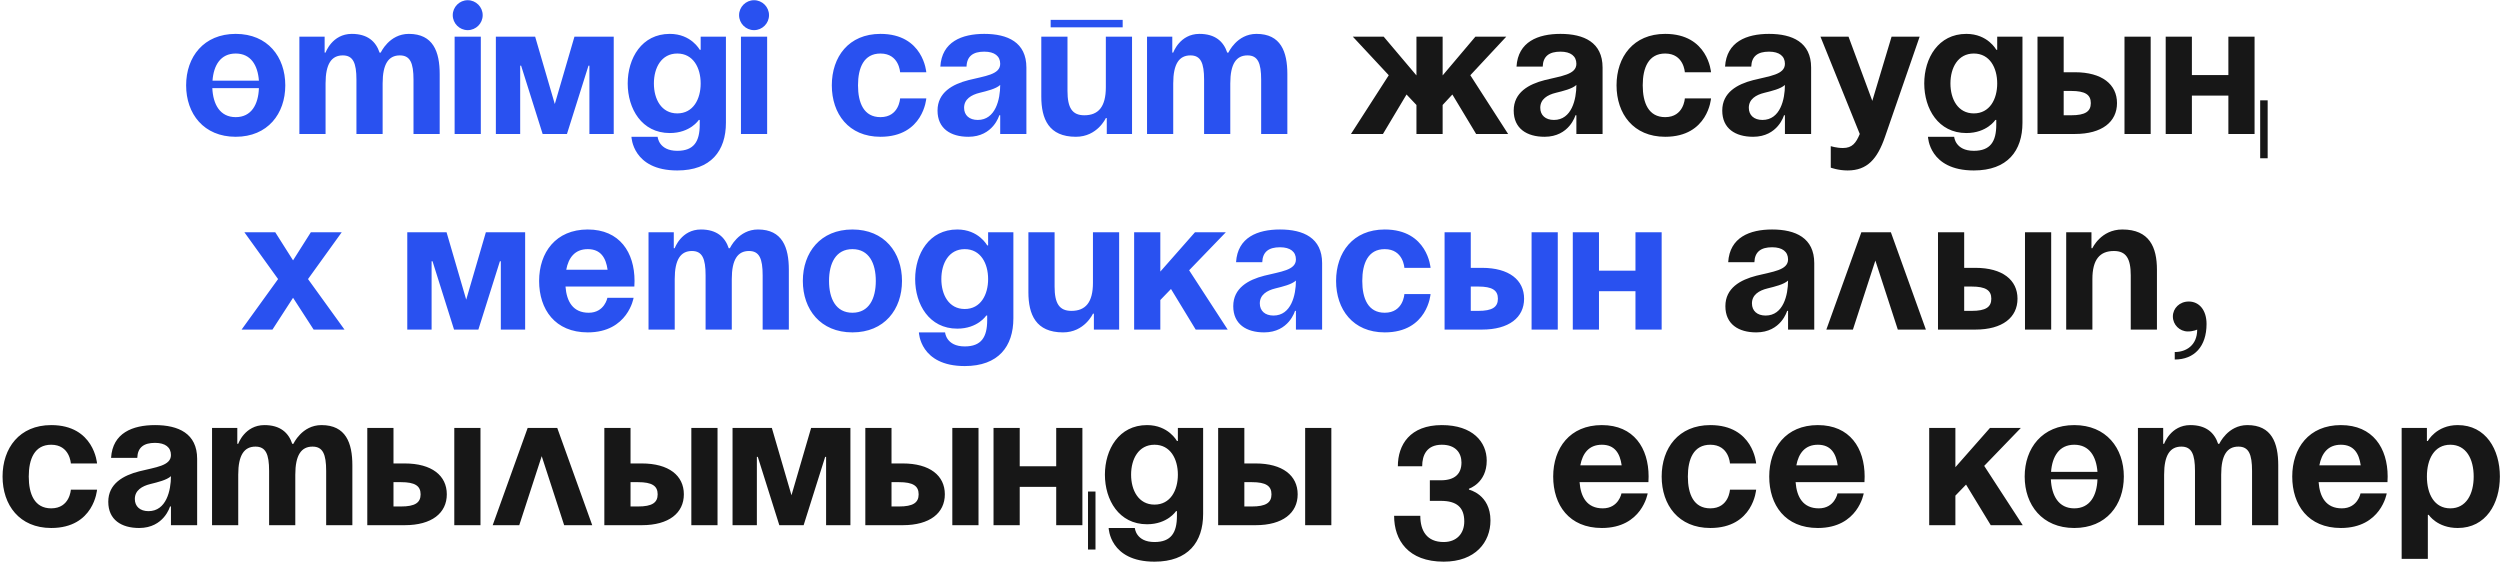
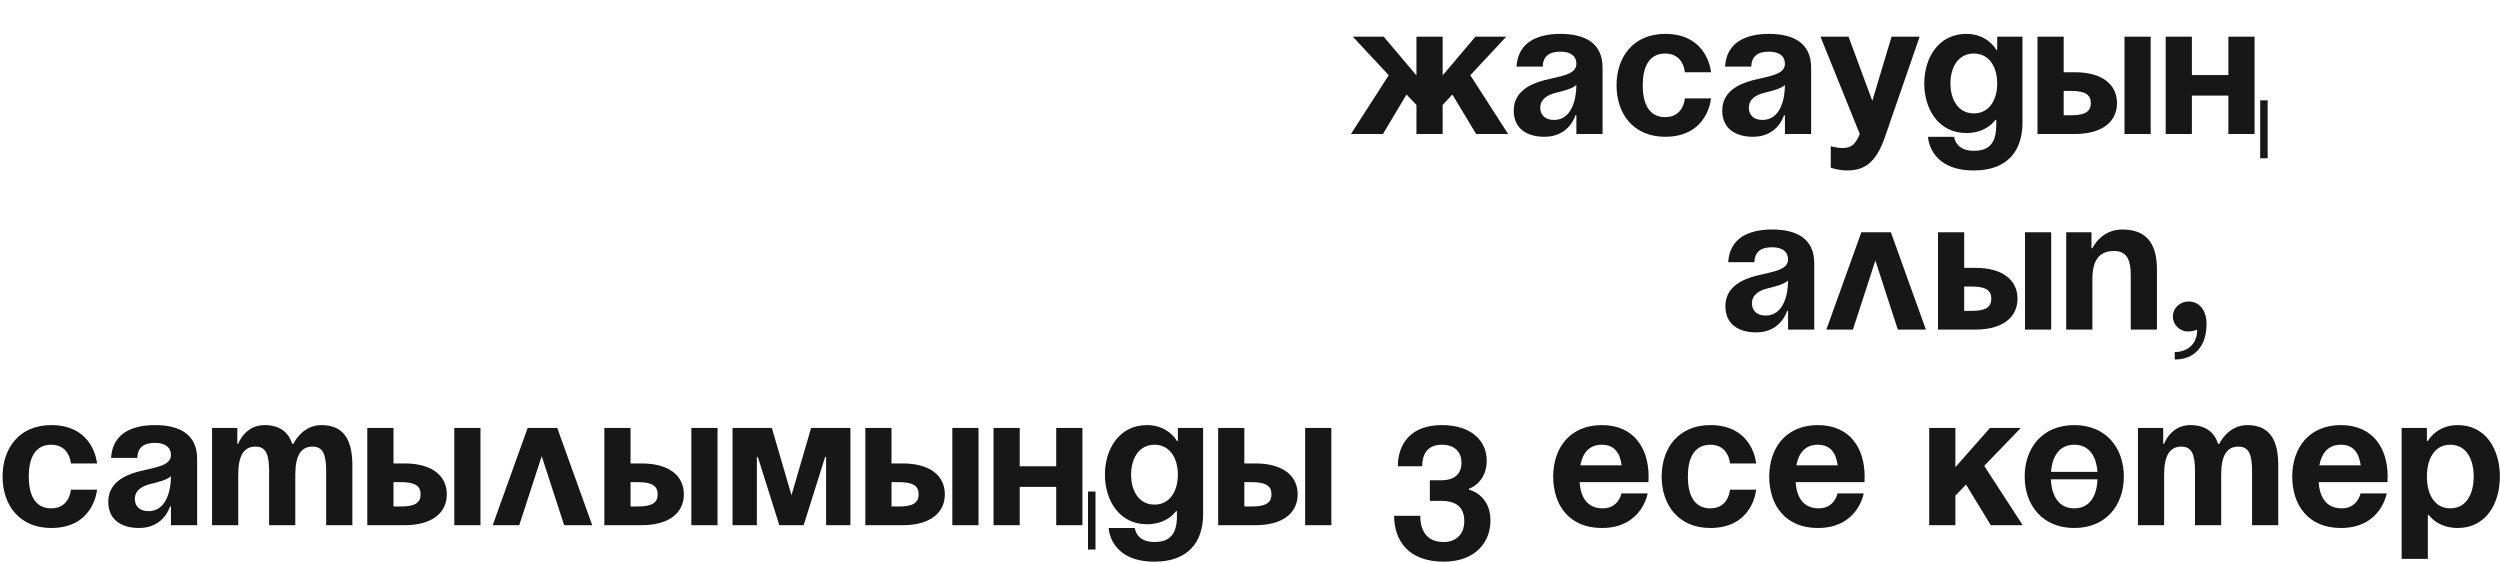
<svg xmlns="http://www.w3.org/2000/svg" width="933" height="210" viewBox="0 0 933 210" fill="none">
-   <path d="M69.463 31.846C69.463 21.233 76.026 12.645 87.966 12.645C99.905 12.645 106.469 21.233 106.469 31.846C106.469 42.459 99.905 51.047 87.966 51.047C76.026 51.047 69.463 42.459 69.463 31.846ZM87.966 43.716C93.831 43.716 96.414 38.968 96.624 32.894H79.238C79.517 38.968 82.101 43.716 87.966 43.716ZM87.966 19.977C82.31 19.977 79.727 24.375 79.308 30.101H96.624C96.205 24.375 93.621 19.977 87.966 19.977ZM133.023 50V29.752C133.023 23.468 131.766 20.675 127.926 20.675C123.736 20.675 121.502 23.817 121.502 31.148V50H111.727V13.693H121.153V19.628H121.502C121.502 19.628 123.946 12.645 131.277 12.645C137.142 12.645 140.284 15.438 141.681 19.697L141.75 19.628H142.1C142.1 19.628 145.242 12.645 152.573 12.645C161.65 12.645 164.093 19.278 164.093 27.657V50H154.318V29.752C154.318 23.468 153.062 20.675 149.221 20.675C145.032 20.675 142.798 23.817 142.798 31.148V50H133.023ZM179.441 13.693V50H169.666V13.693H179.441ZM168.967 5.663C168.967 2.591 171.481 0.077 174.553 0.077C177.625 0.077 180.139 2.591 180.139 5.663C180.139 8.735 177.625 11.249 174.553 11.249C171.481 11.249 168.967 8.735 168.967 5.663ZM229.044 13.693V50H219.967V24.515H219.618L211.589 50H202.512L194.482 24.515H194.133V50H185.056V13.693H199.719L207.05 38.828L214.382 13.693H229.044ZM270.916 13.693V45.811C270.916 56.284 265.33 63.615 252.762 63.615C236.005 63.615 235.655 51.047 235.655 51.047H245.431C245.431 51.047 245.78 56.284 252.762 56.284C258.976 56.284 261.14 52.793 261.14 46.509V44.763H260.791C260.791 44.763 257.649 49.651 249.969 49.651C239.496 49.651 234.259 40.574 234.259 31.148C234.259 21.722 239.496 12.645 249.969 12.645C257.998 12.645 261.14 18.58 261.14 18.58H261.49V13.693H270.916ZM261.49 31.148C261.49 25.283 258.697 19.977 252.762 19.977C246.827 19.977 244.034 25.283 244.034 31.148C244.034 37.013 246.827 42.32 252.762 42.32C258.697 42.32 261.49 37.013 261.49 31.148ZM286.298 13.693V50H276.523V13.693H286.298ZM275.825 5.663C275.825 2.591 278.338 0.077 281.411 0.077C284.483 0.077 286.996 2.591 286.996 5.663C286.996 8.735 284.483 11.249 281.411 11.249C278.338 11.249 275.825 8.735 275.825 5.663ZM310.433 31.846C310.433 21.233 316.717 12.645 328.587 12.645C344.646 12.645 345.693 26.959 345.693 26.959H335.918C335.918 26.959 335.569 19.977 328.587 19.977C322.373 19.977 320.208 25.283 320.208 31.846C320.208 38.41 322.373 43.716 328.587 43.716C335.569 43.716 335.918 36.734 335.918 36.734H345.693C345.693 36.734 344.646 51.047 328.587 51.047C316.717 51.047 310.433 42.459 310.433 31.846ZM360.708 24.864H350.933C351.491 15.578 358.962 12.645 367.341 12.645C376.068 12.645 383.051 15.787 383.051 25.213V50H373.276V43.018H372.926C372.926 43.018 370.692 51.047 361.406 51.047C354.773 51.047 349.885 47.975 349.885 41.272C349.885 34.499 355.471 31.427 361.476 29.891C367.55 28.355 373.276 27.866 373.276 23.817C373.276 20.954 371.181 19.278 367.341 19.278C363.151 19.278 360.847 20.954 360.708 24.864ZM373.276 31.707C371.67 33.173 368.388 33.941 365.595 34.639C362.453 35.407 359.8 37.013 359.8 40.225C359.8 43.018 361.755 44.763 364.897 44.763C371.53 44.763 373.276 37.083 373.276 31.707ZM392.103 10.201V7.409H418.984V10.201H392.103ZM422.475 13.693V50H413.049V44.065H412.7C412.7 44.065 409.558 51.047 401.529 51.047C391.405 51.047 388.612 44.414 388.612 36.036V13.693H398.387V33.941C398.387 40.225 400.132 43.018 404.671 43.018C409.907 43.018 412.7 39.876 412.7 32.544V13.693H422.475ZM449.368 50V29.752C449.368 23.468 448.111 20.675 444.271 20.675C440.081 20.675 437.847 23.817 437.847 31.148V50H428.072V13.693H437.498V19.628H437.847C437.847 19.628 440.291 12.645 447.622 12.645C453.487 12.645 456.629 15.438 458.026 19.697L458.096 19.628H458.445C458.445 19.628 461.587 12.645 468.918 12.645C477.995 12.645 480.439 19.278 480.439 27.657V50H470.663V29.752C470.663 23.468 469.407 20.675 465.566 20.675C461.377 20.675 459.143 23.817 459.143 31.148V50H449.368ZM102.733 86.693L109.366 97.166L116 86.693H127.52L114.952 104.148L128.567 123H117.047L109.366 111.13L101.686 123H90.165L103.781 104.148L91.213 86.693H102.733ZM195.984 86.693V123H186.907V97.515H186.558L178.528 123H169.451L161.422 97.515H161.073V123H151.996V86.693H166.659L173.99 111.828L181.321 86.693H195.984ZM201.199 104.846C201.199 94.233 207.413 85.645 219.352 85.645C231.292 85.645 236.808 94.233 236.808 104.846C236.808 105.684 236.738 106.941 236.738 106.941H211.044C211.462 112.527 213.836 116.716 219.701 116.716C225.636 116.716 226.684 111.13 226.684 111.13H236.459C236.459 111.13 234.364 124.047 219.352 124.047C207.133 124.047 201.199 115.459 201.199 104.846ZM219.352 92.977C214.535 92.977 212.161 96.188 211.323 100.657H226.753C226.125 96.188 224.17 92.977 219.352 92.977ZM263.326 123V102.752C263.326 96.468 262.07 93.675 258.229 93.675C254.04 93.675 251.806 96.817 251.806 104.148V123H242.031V86.693H251.457V92.627H251.806C251.806 92.627 254.25 85.645 261.581 85.645C267.446 85.645 270.588 88.438 271.984 92.697L272.054 92.627H272.403C272.403 92.627 275.545 85.645 282.877 85.645C291.953 85.645 294.397 92.278 294.397 100.657V123H284.622V102.752C284.622 96.468 283.365 93.675 279.525 93.675C275.336 93.675 273.102 96.817 273.102 104.148V123H263.326ZM309.395 104.846C309.395 111.41 311.909 116.716 318.123 116.716C324.337 116.716 326.851 111.41 326.851 104.846C326.851 98.283 324.337 92.977 318.123 92.977C311.909 92.977 309.395 98.283 309.395 104.846ZM299.62 104.846C299.62 94.233 306.184 85.645 318.123 85.645C330.063 85.645 336.626 94.233 336.626 104.846C336.626 115.459 330.063 124.047 318.123 124.047C306.184 124.047 299.62 115.459 299.62 104.846ZM378.192 86.693V118.811C378.192 129.284 372.606 136.615 360.038 136.615C343.281 136.615 342.932 124.047 342.932 124.047H352.707C352.707 124.047 353.056 129.284 360.038 129.284C366.252 129.284 368.417 125.793 368.417 119.509V117.763H368.067C368.067 117.763 364.926 122.651 357.245 122.651C346.772 122.651 341.535 113.574 341.535 104.148C341.535 94.722 346.772 85.645 357.245 85.645C365.275 85.645 368.417 91.58 368.417 91.58H368.766V86.693H378.192ZM368.766 104.148C368.766 98.283 365.973 92.977 360.038 92.977C354.103 92.977 351.31 98.283 351.31 104.148C351.31 110.013 354.103 115.32 360.038 115.32C365.973 115.32 368.766 110.013 368.766 104.148ZM417.663 86.693V123H408.237V117.065H407.888C407.888 117.065 404.746 124.047 396.716 124.047C386.592 124.047 383.799 117.414 383.799 109.036V86.693H393.574V106.941C393.574 113.225 395.32 116.018 399.858 116.018C405.095 116.018 407.888 112.876 407.888 105.545V86.693H417.663ZM423.26 123V86.693H433.035V101.355L445.952 86.693H457.472L443.787 100.866L458.171 123H446.231L437.014 107.849L433.035 111.968V123H423.26ZM471.071 97.864H461.296C461.855 88.578 469.326 85.645 477.704 85.645C486.432 85.645 493.414 88.787 493.414 98.213V123H483.639V116.018H483.29C483.29 116.018 481.056 124.047 471.769 124.047C465.136 124.047 460.249 120.975 460.249 114.272C460.249 107.5 465.835 104.427 471.839 102.891C477.914 101.355 483.639 100.866 483.639 96.817C483.639 93.954 481.544 92.278 477.704 92.278C473.515 92.278 471.211 93.954 471.071 97.864ZM483.639 104.707C482.033 106.173 478.752 106.941 475.959 107.639C472.817 108.407 470.163 110.013 470.163 113.225C470.163 116.018 472.118 117.763 475.26 117.763C481.894 117.763 483.639 110.083 483.639 104.707ZM498.626 104.846C498.626 94.233 504.91 85.645 516.78 85.645C532.839 85.645 533.886 99.959 533.886 99.959H524.111C524.111 99.959 523.762 92.977 516.78 92.977C510.566 92.977 508.401 98.283 508.401 104.846C508.401 111.41 510.566 116.716 516.78 116.716C523.762 116.716 524.111 109.734 524.111 109.734H533.886C533.886 109.734 532.839 124.047 516.78 124.047C504.91 124.047 498.626 115.459 498.626 104.846ZM539.117 123V86.693H548.893V99.959H553.082C563.206 99.959 568.792 104.497 568.792 111.479C568.792 118.462 563.206 123 553.082 123H539.117ZM551.685 106.941H548.893V116.018H551.685C556.922 116.018 559.017 114.621 559.017 111.479C559.017 108.337 556.922 106.941 551.685 106.941ZM581.36 86.693V123H571.585V86.693H581.36ZM610.355 123V108.687H596.74V123H586.965V86.693H596.74V101.006H610.355V86.693H620.13V123H610.355Z" fill="#2951F0" />
  <path d="M538.393 13.693V28.146L550.612 13.693H562.133L548.727 28.076L562.831 50H550.892L542.024 35.268L538.393 39.178V50H528.618V39.178L524.918 35.268L516.12 50H504.181L518.285 28.076L504.879 13.693H516.4L528.618 28.146V13.693H538.393ZM575.737 24.864H565.962C566.521 15.578 573.992 12.645 582.37 12.645C591.098 12.645 598.08 15.787 598.08 25.213V50H588.305V43.018H587.956C587.956 43.018 585.722 51.047 576.435 51.047C569.802 51.047 564.915 47.975 564.915 41.272C564.915 34.499 570.501 31.427 576.505 29.891C582.58 28.355 588.305 27.866 588.305 23.817C588.305 20.954 586.211 19.278 582.37 19.278C578.181 19.278 575.877 20.954 575.737 24.864ZM588.305 31.707C586.699 33.173 583.418 33.941 580.625 34.639C577.483 35.407 574.83 37.013 574.83 40.225C574.83 43.018 576.785 44.763 579.927 44.763C586.56 44.763 588.305 37.083 588.305 31.707ZM603.292 31.846C603.292 21.233 609.576 12.645 621.446 12.645C637.505 12.645 638.552 26.959 638.552 26.959H628.777C628.777 26.959 628.428 19.977 621.446 19.977C615.232 19.977 613.067 25.283 613.067 31.846C613.067 38.41 615.232 43.716 621.446 43.716C628.428 43.716 628.777 36.734 628.777 36.734H638.552C638.552 36.734 637.505 51.047 621.446 51.047C609.576 51.047 603.292 42.459 603.292 31.846ZM653.567 24.864H643.792C644.35 15.578 651.821 12.645 660.2 12.645C668.928 12.645 675.91 15.787 675.91 25.213V50H666.135V43.018H665.786C665.786 43.018 663.551 51.047 654.265 51.047C647.632 51.047 642.744 47.975 642.744 41.272C642.744 34.499 648.33 31.427 654.335 29.891C660.409 28.355 666.135 27.866 666.135 23.817C666.135 20.954 664.04 19.278 660.2 19.278C656.011 19.278 653.707 20.954 653.567 24.864ZM666.135 31.707C664.529 33.173 661.247 33.941 658.454 34.639C655.312 35.407 652.659 37.013 652.659 40.225C652.659 43.018 654.614 44.763 657.756 44.763C664.389 44.763 666.135 37.083 666.135 31.707ZM716.407 13.693L703.49 51.047C700.627 59.356 696.856 63.615 689.525 63.615C686.034 63.615 683.241 62.568 683.241 62.568V54.538C683.241 54.538 685.336 55.237 687.78 55.237C691.271 55.237 692.667 53.352 694.064 50L679.401 13.693H689.874L698.742 37.642L705.933 13.693H716.407ZM754.784 13.693V45.811C754.784 56.284 749.198 63.615 736.63 63.615C719.873 63.615 719.524 51.047 719.524 51.047H729.299C729.299 51.047 729.648 56.284 736.63 56.284C742.844 56.284 745.009 52.793 745.009 46.509V44.763H744.66C744.66 44.763 741.518 49.651 733.837 49.651C723.364 49.651 718.128 40.574 718.128 31.148C718.128 21.722 723.364 12.645 733.837 12.645C741.867 12.645 745.009 18.58 745.009 18.58H745.358V13.693H754.784ZM745.358 31.148C745.358 25.283 742.565 19.977 736.63 19.977C730.695 19.977 727.903 25.283 727.903 31.148C727.903 37.013 730.695 42.32 736.63 42.32C742.565 42.32 745.358 37.013 745.358 31.148ZM760.392 50V13.693H770.167V26.959H774.356C784.48 26.959 790.066 31.497 790.066 38.479C790.066 45.462 784.48 50 774.356 50H760.392ZM772.959 33.941H770.167V43.018H772.959C778.196 43.018 780.291 41.621 780.291 38.479C780.291 35.337 778.196 33.941 772.959 33.941ZM802.634 13.693V50H792.859V13.693H802.634ZM831.629 50V35.687H818.014V50H808.239V13.693H818.014V28.006H831.629V13.693H841.404V50H831.629ZM846.292 37.432V59.077H843.499V37.432H846.292ZM654.736 97.864H644.96C645.519 88.578 652.99 85.645 661.369 85.645C670.096 85.645 677.079 88.787 677.079 98.213V123H667.303V116.018H666.954C666.954 116.018 664.72 124.047 655.434 124.047C648.801 124.047 643.913 120.975 643.913 114.272C643.913 107.5 649.499 104.427 655.504 102.891C661.578 101.355 667.303 100.866 667.303 96.817C667.303 93.954 665.209 92.278 661.369 92.278C657.179 92.278 654.875 93.954 654.736 97.864ZM667.303 104.707C665.698 106.173 662.416 106.941 659.623 107.639C656.481 108.407 653.828 110.013 653.828 113.225C653.828 116.018 655.783 117.763 658.925 117.763C665.558 117.763 667.303 110.083 667.303 104.707ZM681.592 123L694.649 86.693H705.681L718.738 123H708.264L699.886 97.236L691.507 123H681.592ZM723.259 123V86.693H733.034V99.959H737.224C747.348 99.959 752.933 104.497 752.933 111.479C752.933 118.462 747.348 123 737.224 123H723.259ZM735.827 106.941H733.034V116.018H735.827C741.064 116.018 743.158 114.621 743.158 111.479C743.158 108.337 741.064 106.941 735.827 106.941ZM765.501 86.693V123H755.726V86.693H765.501ZM771.106 123V86.693H780.532V92.627H780.881C780.881 92.627 784.023 85.645 792.053 85.645C802.177 85.645 804.97 92.278 804.97 100.657V123H795.195V102.752C795.195 96.468 793.449 93.675 788.911 93.675C783.674 93.675 780.881 96.817 780.881 104.148V123H771.106ZM810.916 118.112C810.916 115.04 813.429 112.527 816.851 112.527C820.691 112.527 823.484 115.669 823.484 120.905C823.484 129.284 818.945 134.172 811.614 134.172V131.379C815.803 131.379 819.992 128.935 819.992 123C819.992 123 818.596 123.698 816.501 123.698C813.429 123.698 810.916 121.185 810.916 118.112ZM0.956 177.846C0.956 167.233 7.24 158.645 19.109 158.645C35.168 158.645 36.216 172.959 36.216 172.959H26.441C26.441 172.959 26.092 165.977 19.109 165.977C12.895 165.977 10.731 171.283 10.731 177.846C10.731 184.41 12.895 189.716 19.109 189.716C26.092 189.716 26.441 182.734 26.441 182.734H36.216C36.216 182.734 35.168 197.047 19.109 197.047C7.24 197.047 0.956 188.459 0.956 177.846ZM51.23 170.864H41.455C42.014 161.578 49.485 158.645 57.863 158.645C66.591 158.645 73.573 161.787 73.573 171.213V196H63.798V189.018H63.449C63.449 189.018 61.215 197.047 51.928 197.047C45.295 197.047 40.408 193.975 40.408 187.272C40.408 180.5 45.994 177.427 51.998 175.891C58.073 174.355 63.798 173.866 63.798 169.817C63.798 166.954 61.703 165.278 57.863 165.278C53.674 165.278 51.37 166.954 51.23 170.864ZM63.798 177.707C62.192 179.173 58.911 179.941 56.118 180.639C52.976 181.407 50.322 183.013 50.322 186.225C50.322 189.018 52.278 190.763 55.419 190.763C62.053 190.763 63.798 183.083 63.798 177.707ZM100.43 196V175.752C100.43 169.468 99.173 166.675 95.333 166.675C91.144 166.675 88.909 169.817 88.909 177.148V196H79.134V159.693H88.56V165.627H88.909C88.909 165.627 91.353 158.645 98.684 158.645C104.55 158.645 107.692 161.438 109.088 165.697L109.158 165.627H109.507C109.507 165.627 112.649 158.645 119.98 158.645C129.057 158.645 131.501 165.278 131.501 173.657V196H121.726V175.752C121.726 169.468 120.469 166.675 116.629 166.675C112.439 166.675 110.205 169.817 110.205 177.148V196H100.43ZM137.073 196V159.693H146.848V172.959H151.037C161.162 172.959 166.747 177.497 166.747 184.479C166.747 191.462 161.162 196 151.037 196H137.073ZM149.641 179.941H146.848V189.018H149.641C154.878 189.018 156.972 187.621 156.972 184.479C156.972 181.337 154.878 179.941 149.641 179.941ZM179.315 159.693V196H169.54V159.693H179.315ZM183.873 196L196.929 159.693H207.961L221.018 196H210.545L202.166 170.236L193.787 196H183.873ZM225.539 196V159.693H235.315V172.959H239.504C249.628 172.959 255.214 177.497 255.214 184.479C255.214 191.462 249.628 196 239.504 196H225.539ZM238.107 179.941H235.315V189.018H238.107C243.344 189.018 245.439 187.621 245.439 184.479C245.439 181.337 243.344 179.941 238.107 179.941ZM267.782 159.693V196H258.007V159.693H267.782ZM317.374 159.693V196H308.298V170.515H307.948L299.919 196H290.842L282.813 170.515H282.463V196H273.387V159.693H288.049L295.38 184.828L302.712 159.693H317.374ZM322.938 196V159.693H332.713V172.959H336.903C347.027 172.959 352.613 177.497 352.613 184.479C352.613 191.462 347.027 196 336.903 196H322.938ZM335.506 179.941H332.713V189.018H335.506C340.743 189.018 342.838 187.621 342.838 184.479C342.838 181.337 340.743 179.941 335.506 179.941ZM365.181 159.693V196H355.405V159.693H365.181ZM394.176 196V181.687H380.56V196H370.785V159.693H380.56V174.006H394.176V159.693H403.951V196H394.176ZM408.838 183.432V205.077H406.045V183.432H408.838ZM449.008 159.693V191.811C449.008 202.284 443.422 209.615 430.854 209.615C414.097 209.615 413.748 197.047 413.748 197.047H423.523C423.523 197.047 423.872 202.284 430.854 202.284C437.068 202.284 439.233 198.793 439.233 192.509V190.763H438.884C438.884 190.763 435.742 195.651 428.061 195.651C417.588 195.651 412.351 186.574 412.351 177.148C412.351 167.722 417.588 158.645 428.061 158.645C436.091 158.645 439.233 164.58 439.233 164.58H439.582V159.693H449.008ZM439.582 177.148C439.582 171.283 436.789 165.977 430.854 165.977C424.919 165.977 422.126 171.283 422.126 177.148C422.126 183.013 424.919 188.32 430.854 188.32C436.789 188.32 439.582 183.013 439.582 177.148ZM454.615 196V159.693H464.39V172.959H468.58C478.704 172.959 484.29 177.497 484.29 184.479C484.29 191.462 478.704 196 468.58 196H454.615ZM467.183 179.941H464.39V189.018H467.183C472.42 189.018 474.515 187.621 474.515 184.479C474.515 181.337 472.42 179.941 467.183 179.941ZM496.858 159.693V196H487.083V159.693H496.858ZM520.283 192.509H530.058C530.058 198.095 532.502 202.284 538.786 202.284C543.604 202.284 546.467 199.142 546.467 194.604C546.467 189.367 543.674 186.923 537.739 186.923H533.619V179.243H537.739C542.975 179.243 545.419 176.799 545.419 172.61C545.419 169.119 543.325 165.977 538.088 165.977C532.502 165.977 530.757 169.817 530.757 174.006H521.68C521.68 165.977 526.218 158.645 538.088 158.645C549.609 158.645 554.845 164.929 554.845 171.911C554.845 180.29 548.212 182.385 548.212 182.385V182.734C548.212 182.734 556.242 184.479 556.242 194.254C556.242 202.284 550.656 209.615 538.786 209.615C525.52 209.615 520.283 201.586 520.283 192.509ZM579.651 177.846C579.651 167.233 585.865 158.645 597.805 158.645C609.744 158.645 615.26 167.233 615.26 177.846C615.26 178.684 615.19 179.941 615.19 179.941H589.496C589.915 185.527 592.289 189.716 598.154 189.716C604.089 189.716 605.136 184.13 605.136 184.13H614.911C614.911 184.13 612.816 197.047 597.805 197.047C585.586 197.047 579.651 188.459 579.651 177.846ZM597.805 165.977C592.987 165.977 590.613 169.188 589.775 173.657H605.206C604.577 169.188 602.622 165.977 597.805 165.977ZM620.134 177.846C620.134 167.233 626.418 158.645 638.288 158.645C654.347 158.645 655.394 172.959 655.394 172.959H645.619C645.619 172.959 645.27 165.977 638.288 165.977C632.074 165.977 629.909 171.283 629.909 177.846C629.909 184.41 632.074 189.716 638.288 189.716C645.27 189.716 645.619 182.734 645.619 182.734H655.394C655.394 182.734 654.347 197.047 638.288 197.047C626.418 197.047 620.134 188.459 620.134 177.846ZM660.276 177.846C660.276 167.233 666.49 158.645 678.43 158.645C690.37 158.645 695.885 167.233 695.885 177.846C695.885 178.684 695.816 179.941 695.816 179.941H670.121C670.54 185.527 672.914 189.716 678.779 189.716C684.714 189.716 685.761 184.13 685.761 184.13H695.536C695.536 184.13 693.442 197.047 678.43 197.047C666.211 197.047 660.276 188.459 660.276 177.846ZM678.43 165.977C673.612 165.977 671.238 169.188 670.4 173.657H685.831C685.203 169.188 683.248 165.977 678.43 165.977ZM719.977 196V159.693H729.752V174.355L742.669 159.693H754.189L740.504 173.866L754.888 196H742.948L733.732 180.849L729.752 184.968V196H719.977ZM755.61 177.846C755.61 167.233 762.174 158.645 774.113 158.645C786.053 158.645 792.616 167.233 792.616 177.846C792.616 188.459 786.053 197.047 774.113 197.047C762.174 197.047 755.61 188.459 755.61 177.846ZM774.113 189.716C779.978 189.716 782.562 184.968 782.771 178.894H765.385C765.665 184.968 768.248 189.716 774.113 189.716ZM774.113 165.977C768.458 165.977 765.874 170.375 765.455 176.101H782.771C782.352 170.375 779.769 165.977 774.113 165.977ZM819.17 196V175.752C819.17 169.468 817.913 166.675 814.073 166.675C809.884 166.675 807.65 169.817 807.65 177.148V196H797.875V159.693H807.3V165.627H807.65C807.65 165.627 810.093 158.645 817.425 158.645C823.29 158.645 826.432 161.438 827.828 165.697L827.898 165.627H828.247C828.247 165.627 831.389 158.645 838.72 158.645C847.797 158.645 850.241 165.278 850.241 173.657V196H840.466V175.752C840.466 169.468 839.209 166.675 835.369 166.675C831.18 166.675 828.945 169.817 828.945 177.148V196H819.17ZM855.464 177.846C855.464 167.233 861.678 158.645 873.618 158.645C885.557 158.645 891.073 167.233 891.073 177.846C891.073 178.684 891.003 179.941 891.003 179.941H865.309C865.728 185.527 868.102 189.716 873.967 189.716C879.902 189.716 880.949 184.13 880.949 184.13H890.724C890.724 184.13 888.629 197.047 873.618 197.047C861.399 197.047 855.464 188.459 855.464 177.846ZM873.618 165.977C868.8 165.977 866.426 169.188 865.588 173.657H881.019C880.39 169.188 878.435 165.977 873.618 165.977ZM896.296 208.568V159.693H905.722V164.58H906.071C906.071 164.58 909.213 158.645 917.243 158.645C927.716 158.645 932.953 167.722 932.953 177.846C932.953 187.97 927.716 197.047 917.243 197.047C909.562 197.047 906.42 192.16 906.42 192.16H906.071V208.568H896.296ZM905.722 177.846C905.722 184.41 908.515 189.716 914.45 189.716C920.385 189.716 923.178 184.41 923.178 177.846C923.178 171.283 920.385 165.977 914.45 165.977C908.515 165.977 905.722 171.283 905.722 177.846Z" fill="#171717" />
</svg>